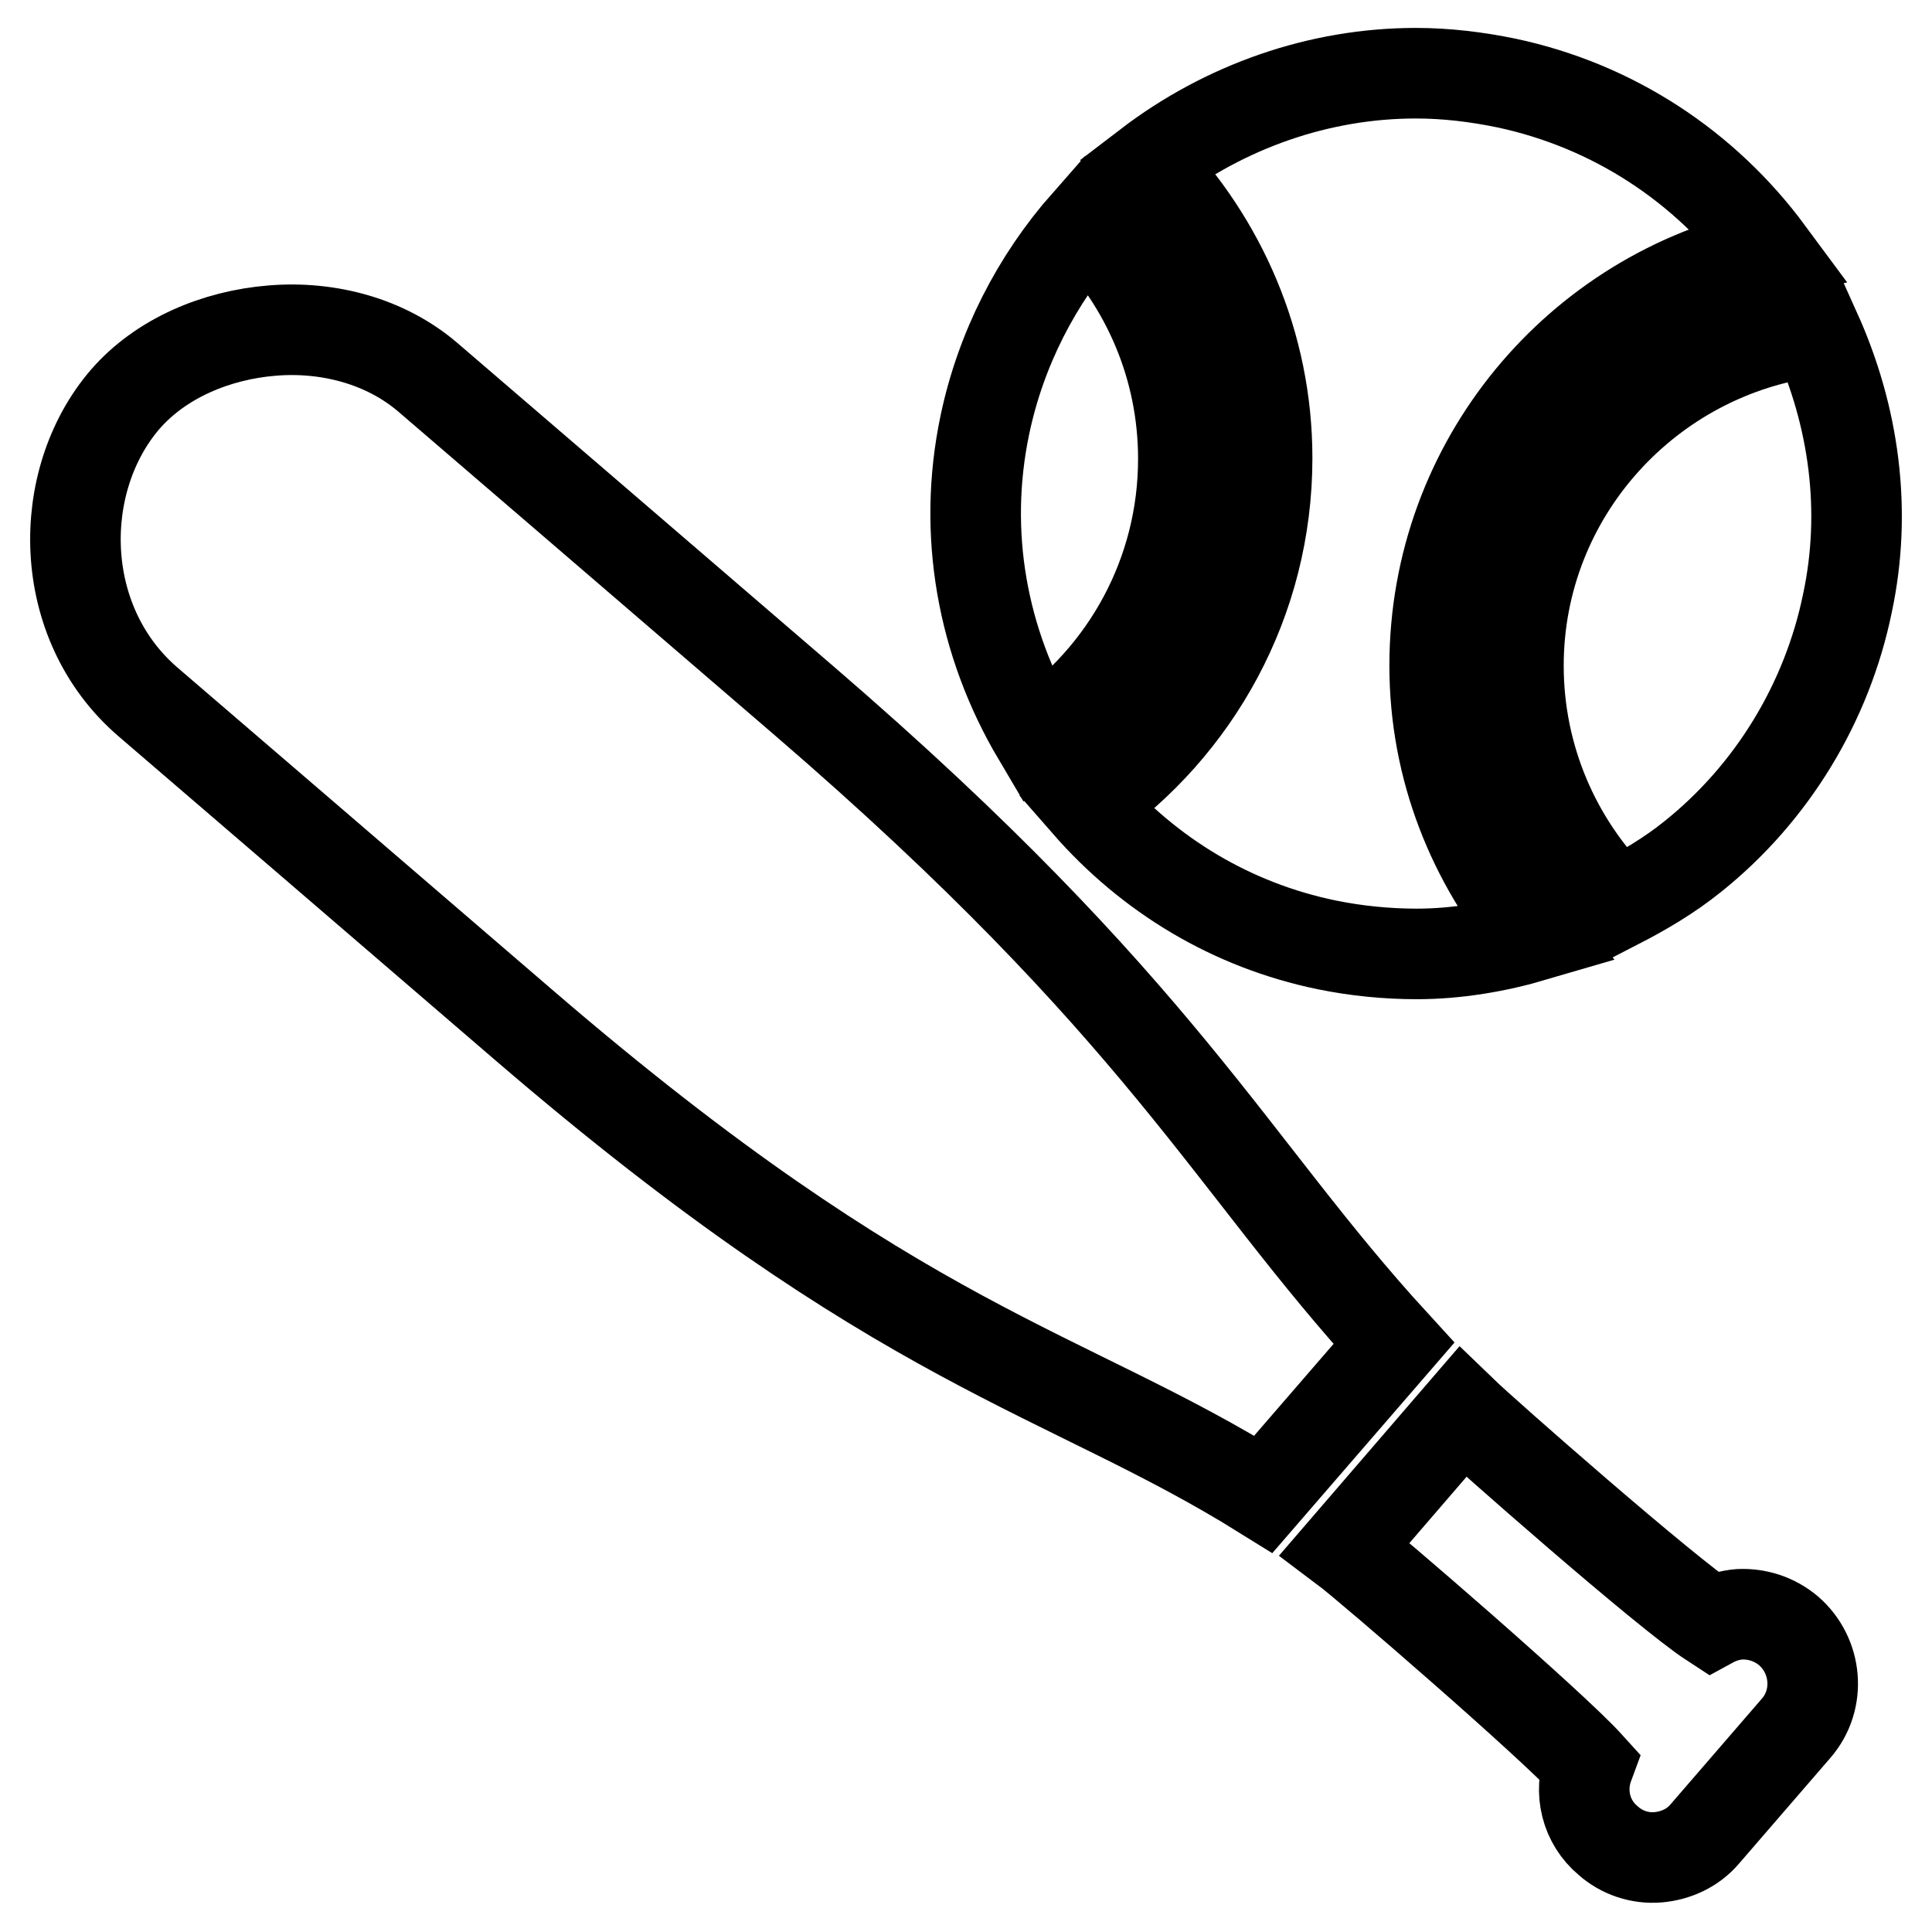
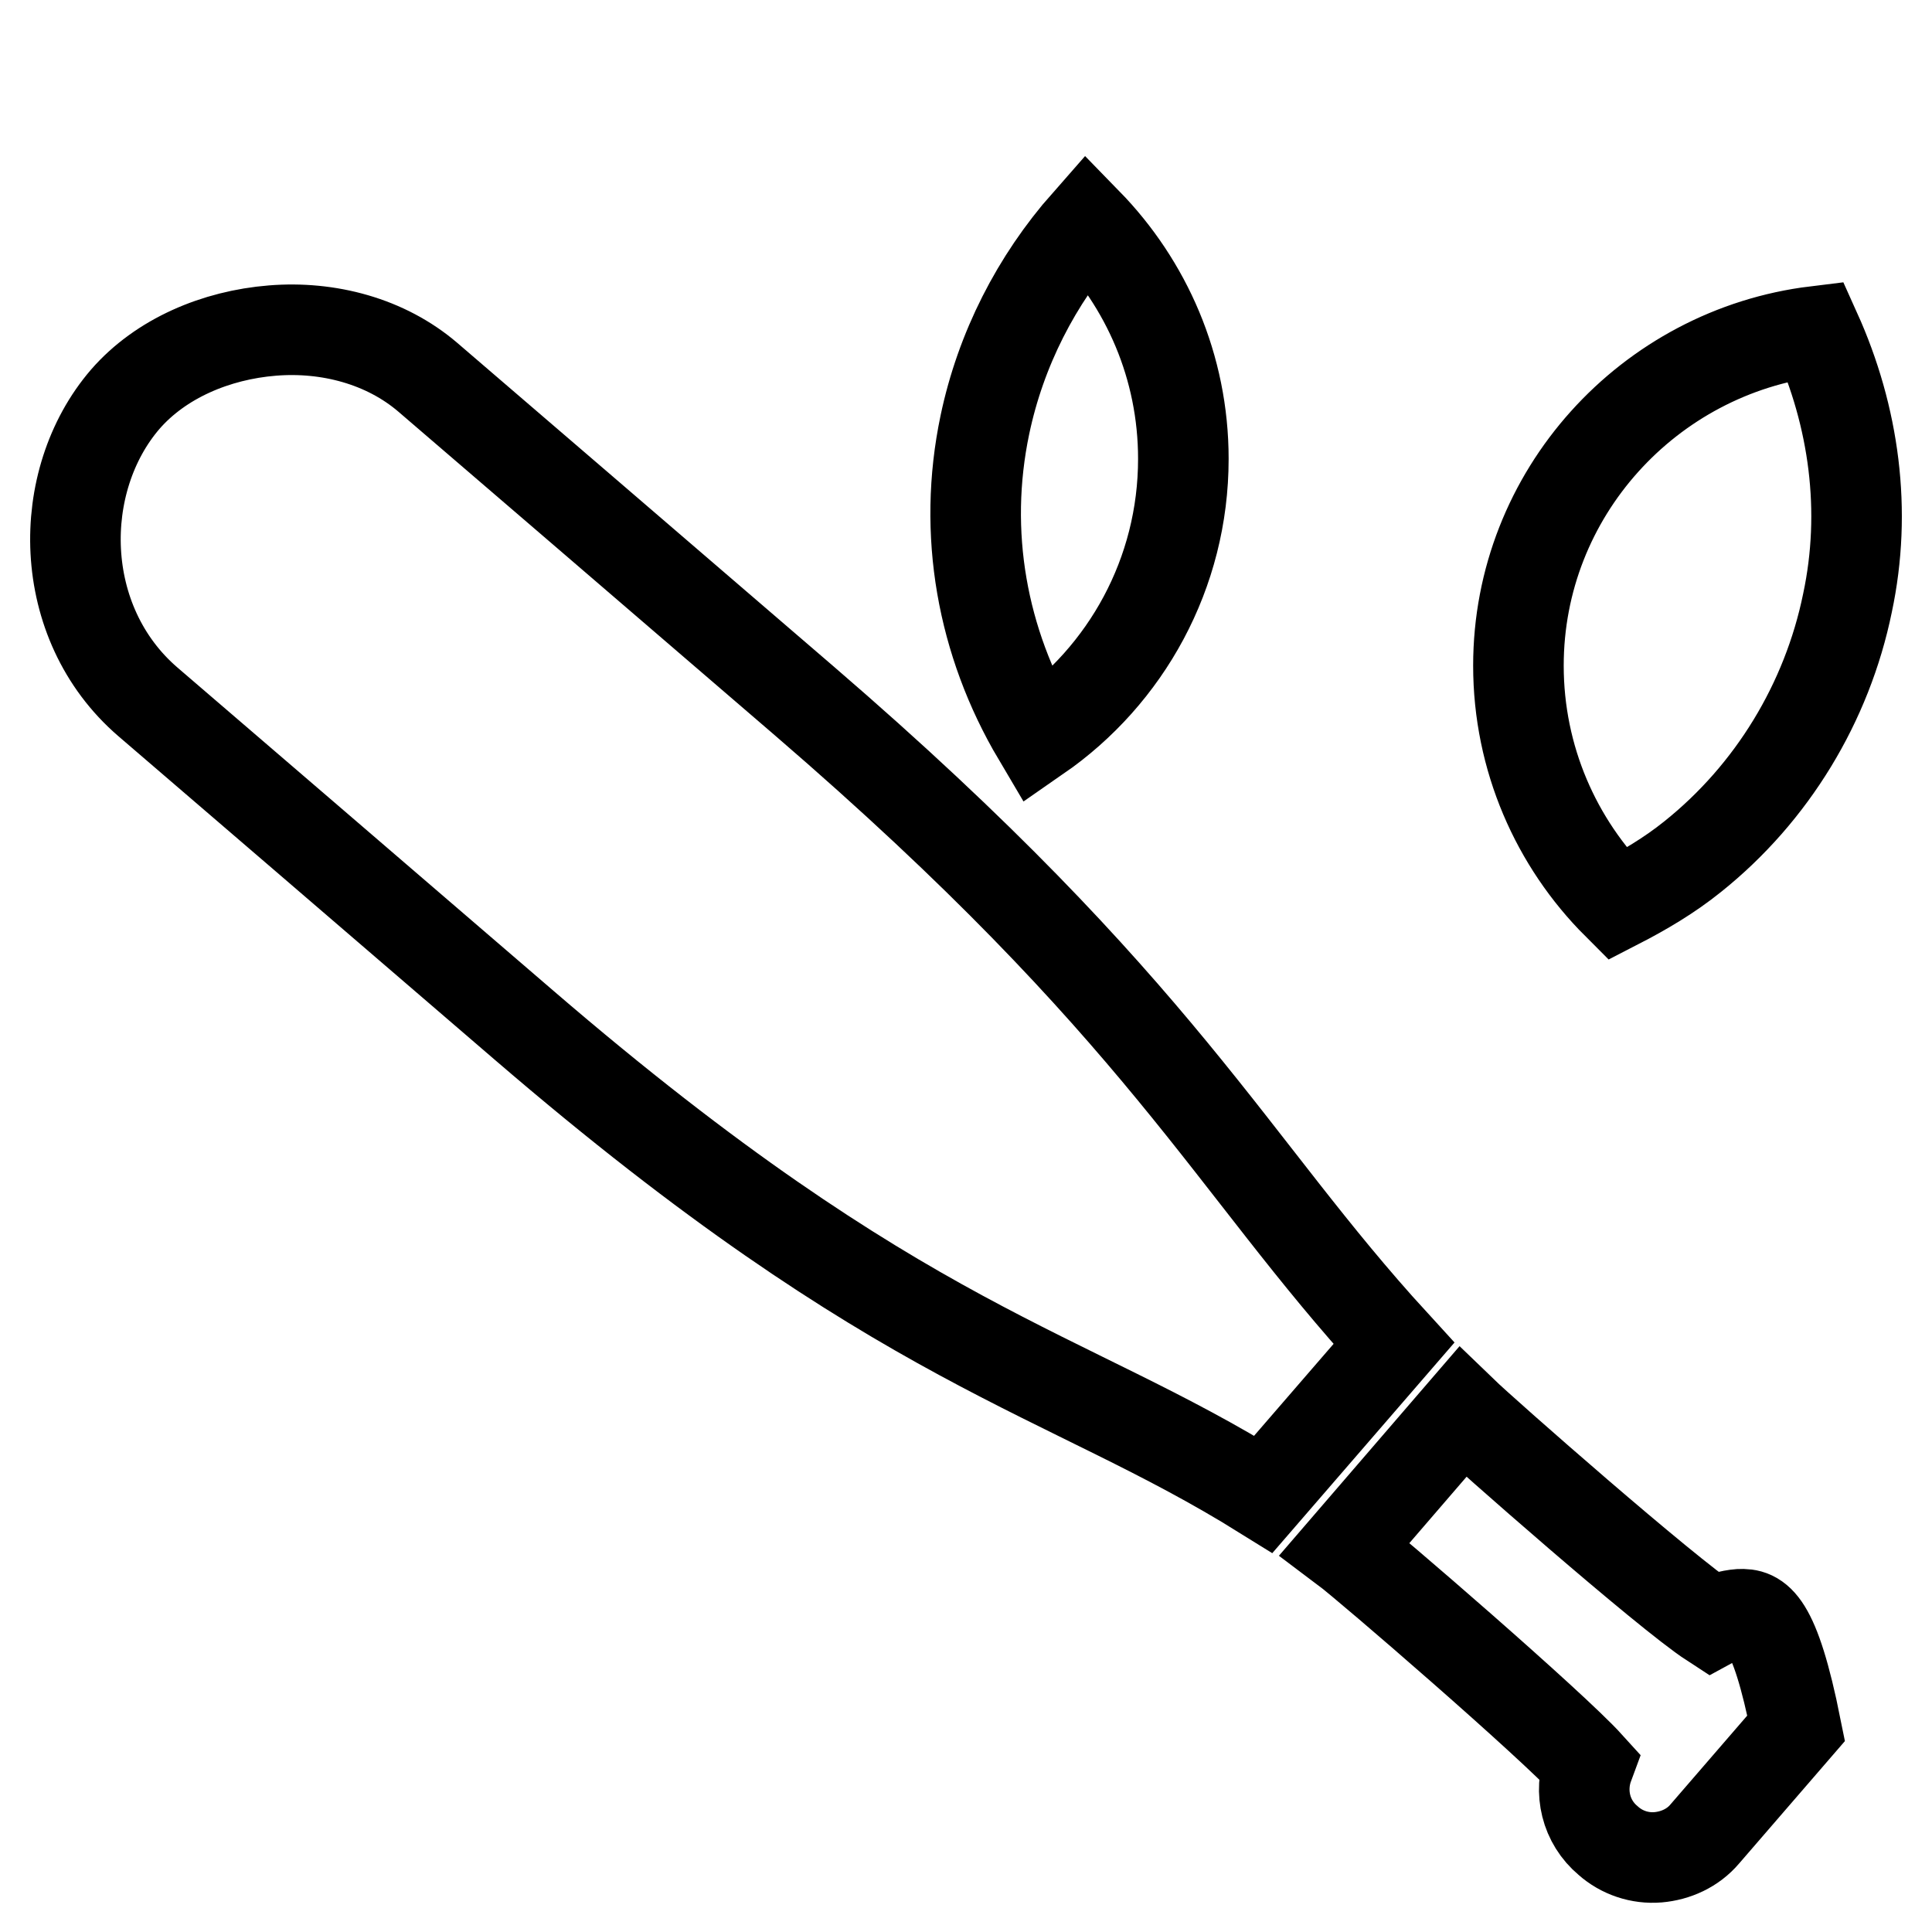
<svg xmlns="http://www.w3.org/2000/svg" version="1.1" x="0px" y="0px" viewBox="0 0 256 256" enable-background="new 0 0 256 256" xml:space="preserve">
  <g>
-     <path stroke-width="12" fill-opacity="0" stroke="#000000" d="M106.6,92.9C95,82.9,56.7,50,56.7,50c-5.6-4.8-13.2-6.8-20.6-6.2c-7.5,0.6-14.8,3.7-19.5,9.1 c-9.3,10.8-9.2,29.6,3,40.1c0,0,38.3,32.9,49.9,42.9c50.1,43.1,71.4,45.6,97.9,62.1l17.3-20C162.9,154.2,154.2,133.9,106.6,92.9z  M230.5,213.9c-1.3,0.1-2.6,0.5-3.7,1.1c-6-3.9-30.1-25.1-33-27.9l-15.6,18.1c3.2,2.4,27.5,23.4,32.3,28.7c-1.3,3.5-0.4,7.5,2.6,10 c1.8,1.6,4.2,2.4,6.6,2.2c2.3-0.2,4.6-1.2,6.2-3.1L238,229c3.3-3.8,2.8-9.6-1-12.9C235.1,214.5,232.8,213.8,230.5,213.9 L230.5,213.9z M240.6,43.9c-22.1,2.7-39.4,21.5-39.4,44.3c0,12.3,5,23.5,13.1,31.6c3.5-1.8,6.9-3.8,10-6.3 c10.5-8.4,17.8-20.4,20.5-33.6C247.4,67.7,245.7,55.2,240.6,43.9L240.6,43.9z M156.8,60.8c0-12.2-4.9-23.2-12.8-31.3 c-6.7,7.6-11.4,16.8-13.5,26.8c-3,14.3-0.4,28.8,7,41.3C149.2,89.5,156.8,76,156.8,60.8L156.8,60.8z" />
-     <path stroke-width="12" fill-opacity="0" stroke="#000000" d="M144,106.5c8.3,9.5,19.2,16.1,31.8,18.7c3.9,0.8,8,1.2,11.9,1.2c5.3,0,10.6-0.9,15.7-2.4 c-8.2-9.7-13.3-22.1-13.3-35.8c0-26.9,19-49.3,44.3-54.7C225.9,22,213.7,14,199.6,11c-3.9-0.8-7.9-1.3-12-1.3 c-12.8,0-25.3,4.4-35.5,12.2c9.7,10.1,15.8,23.7,15.8,38.8C167.9,79.7,158.4,96.4,144,106.5L144,106.5z" />
+     <path stroke-width="12" fill-opacity="0" stroke="#000000" d="M106.6,92.9C95,82.9,56.7,50,56.7,50c-5.6-4.8-13.2-6.8-20.6-6.2c-7.5,0.6-14.8,3.7-19.5,9.1 c-9.3,10.8-9.2,29.6,3,40.1c0,0,38.3,32.9,49.9,42.9c50.1,43.1,71.4,45.6,97.9,62.1l17.3-20C162.9,154.2,154.2,133.9,106.6,92.9z  M230.5,213.9c-1.3,0.1-2.6,0.5-3.7,1.1c-6-3.9-30.1-25.1-33-27.9l-15.6,18.1c3.2,2.4,27.5,23.4,32.3,28.7c-1.3,3.5-0.4,7.5,2.6,10 c1.8,1.6,4.2,2.4,6.6,2.2c2.3-0.2,4.6-1.2,6.2-3.1L238,229C235.1,214.5,232.8,213.8,230.5,213.9 L230.5,213.9z M240.6,43.9c-22.1,2.7-39.4,21.5-39.4,44.3c0,12.3,5,23.5,13.1,31.6c3.5-1.8,6.9-3.8,10-6.3 c10.5-8.4,17.8-20.4,20.5-33.6C247.4,67.7,245.7,55.2,240.6,43.9L240.6,43.9z M156.8,60.8c0-12.2-4.9-23.2-12.8-31.3 c-6.7,7.6-11.4,16.8-13.5,26.8c-3,14.3-0.4,28.8,7,41.3C149.2,89.5,156.8,76,156.8,60.8L156.8,60.8z" />
  </g>
</svg>